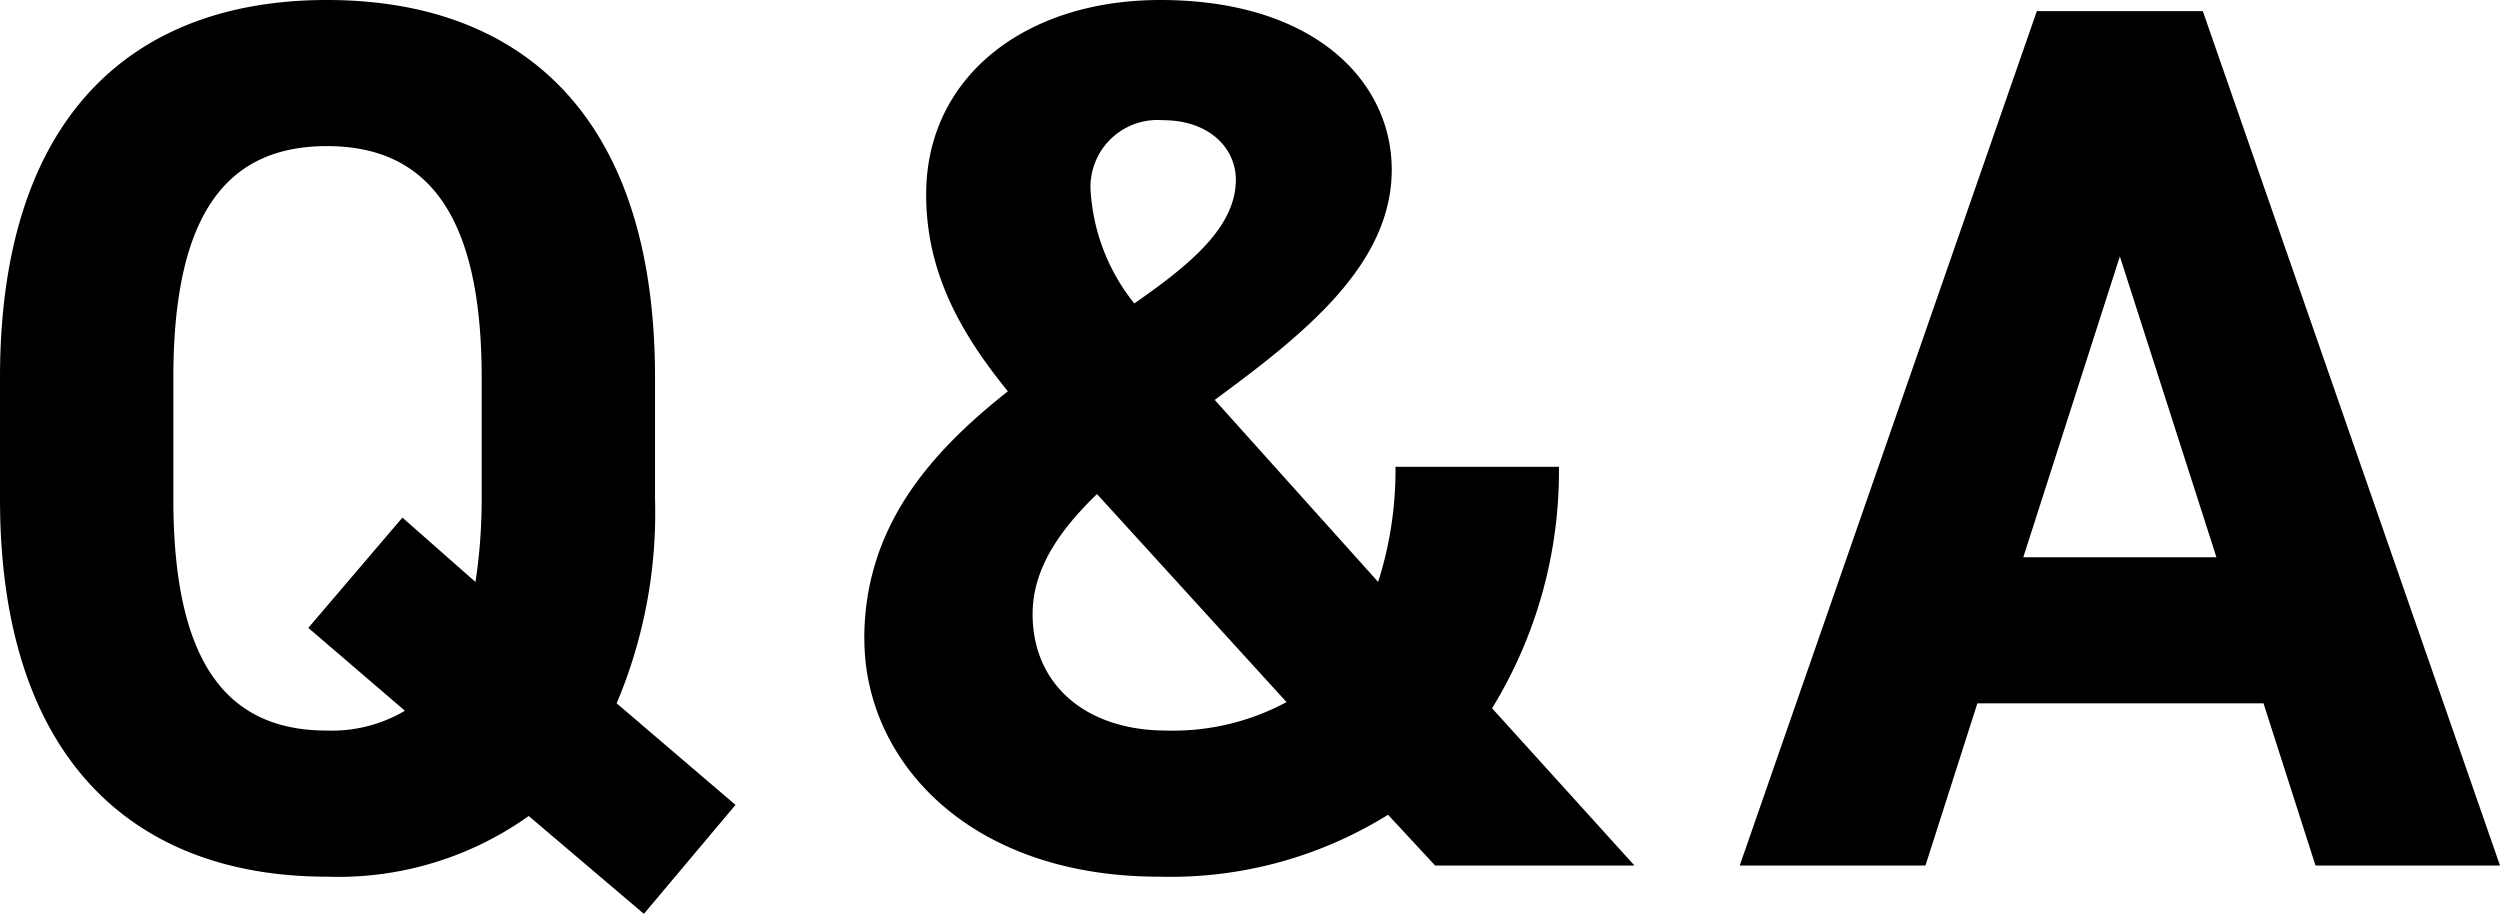
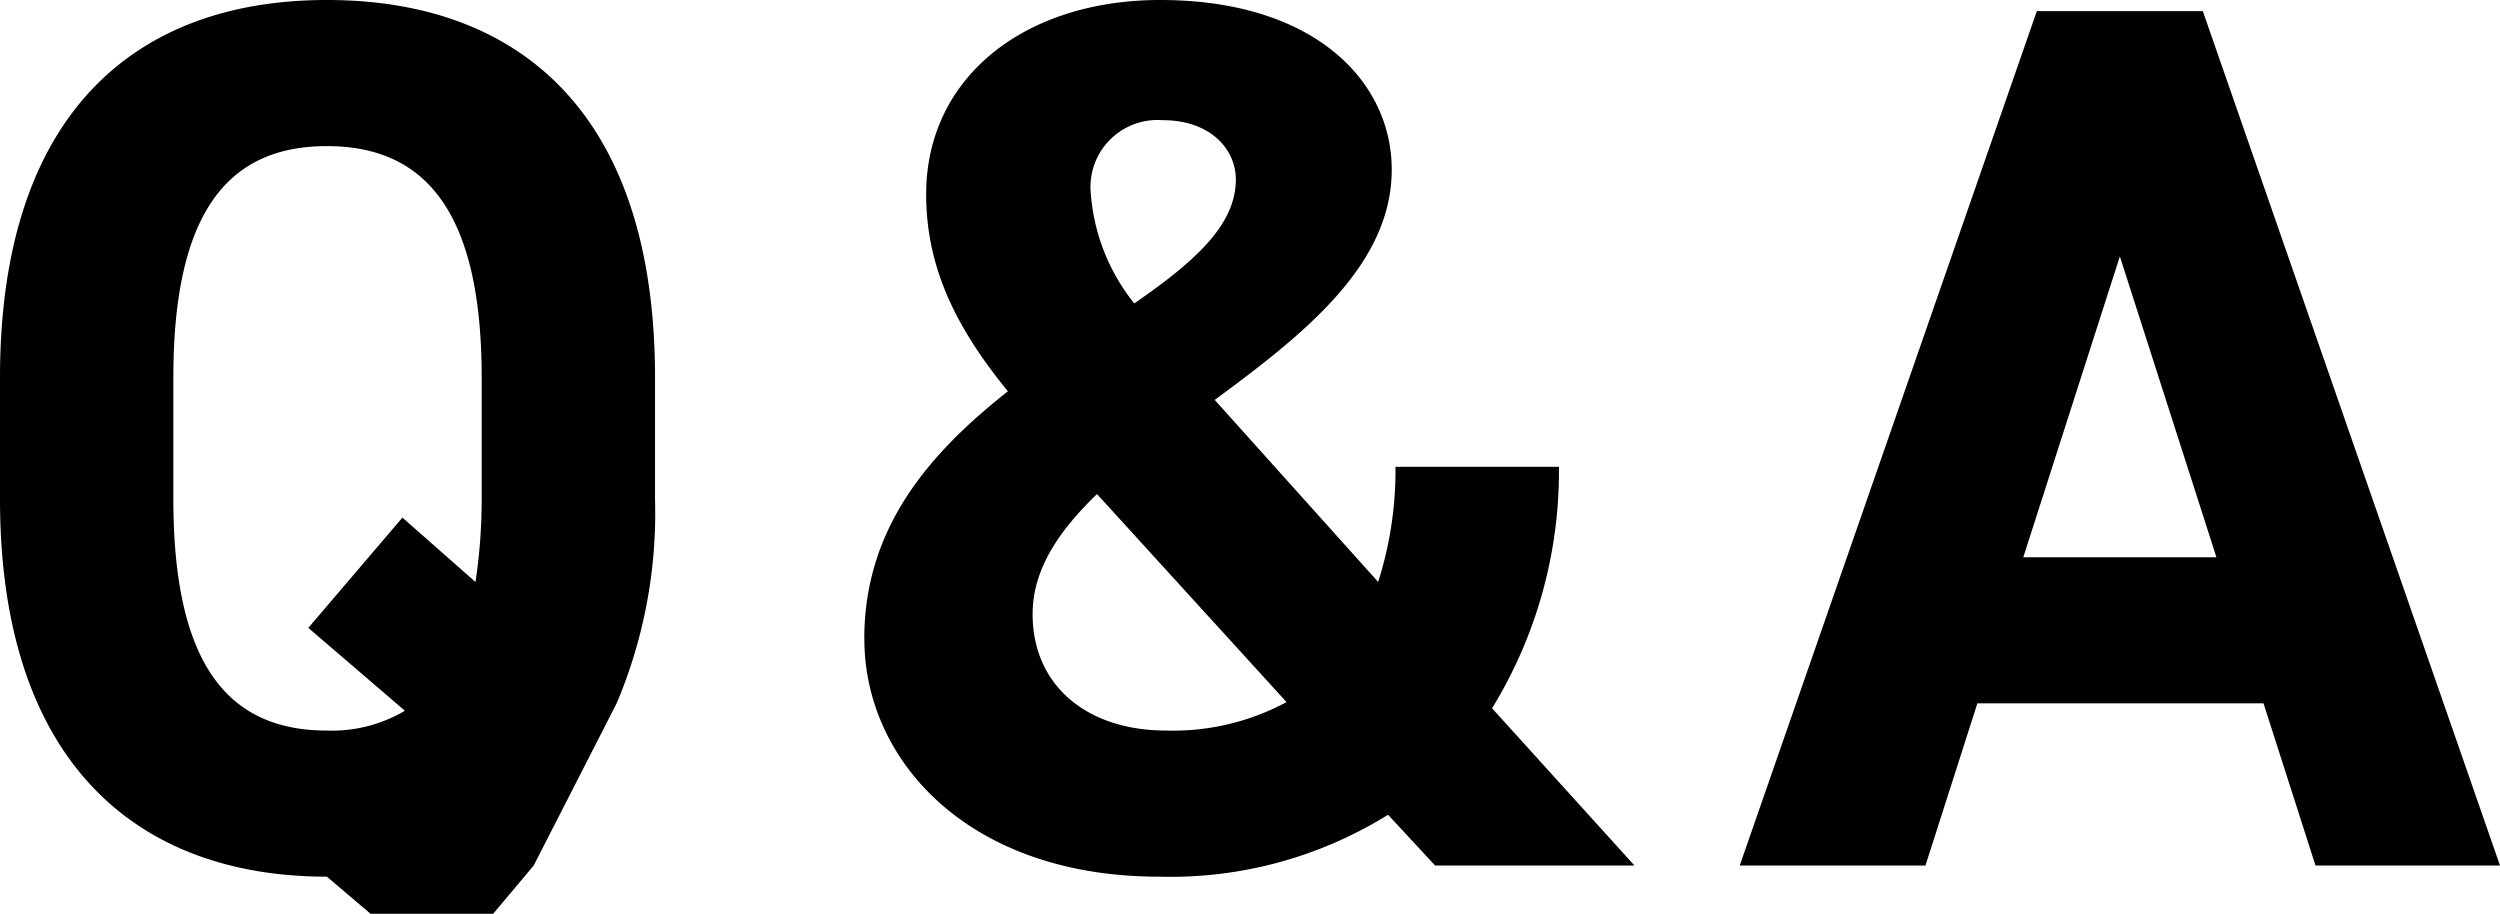
<svg xmlns="http://www.w3.org/2000/svg" width="125.178" height="45.756" viewBox="0 0 125.178 45.756">
-   <path d="M35.712-18.352v-6.076c0-13.206-6.758-18.91-16.43-18.91-9.61,0-16.368,5.7-16.368,18.91v6.076C2.914-5.27,9.672.558,19.282.558A16.432,16.432,0,0,0,29.388-2.48l5.766,4.9,4.588-5.456L33.79-8.122A24.478,24.478,0,0,0,35.712-18.352ZM11.594-24.428c0-8.184,2.666-11.594,7.688-11.594s7.75,3.41,7.75,11.594v6.076a27.7,27.7,0,0,1-.31,4.154l-3.658-3.224L18.352-11.9,23.188-7.75a7.179,7.179,0,0,1-3.906.992c-5.022,0-7.688-3.41-7.688-11.594Zm34.6,13.082C46.19-5.27,51.4.558,60.946.558a20.647,20.647,0,0,0,11.47-3.1L74.772,0h9.982l-7.13-7.874a22.7,22.7,0,0,0,3.348-12.09H72.788A18.466,18.466,0,0,1,71.92-14.2l-8.184-9.114C68.2-26.6,72.6-30.07,72.6-34.844c0-4.4-3.844-8.494-11.594-8.494-6.758,0-11.718,3.844-11.718,9.734,0,3.782,1.612,6.82,4.092,9.858C49.538-20.708,46.19-16.988,46.19-11.346ZM61.318-6.758c-4.03,0-6.7-2.294-6.7-5.828,0-2.232,1.3-4.154,3.224-6.014L67.332-8.184A11.986,11.986,0,0,1,61.318-6.758ZM57.536-33.6a3.357,3.357,0,0,1,3.6-3.72c2.356,0,3.658,1.426,3.658,2.976,0,2.356-2.232,4.216-5.084,6.2A9.975,9.975,0,0,1,57.536-33.6ZM99.324,0l2.6-8.122H116.25L118.854,0h9.238l-14.88-42.78H104.9L90.024,0Zm9.734-30.5,4.836,15.066h-9.672Z" transform="translate(-2.914 43.338)" />
+   <path d="M35.712-18.352v-6.076c0-13.206-6.758-18.91-16.43-18.91-9.61,0-16.368,5.7-16.368,18.91v6.076C2.914-5.27,9.672.558,19.282.558l5.766,4.9,4.588-5.456L33.79-8.122A24.478,24.478,0,0,0,35.712-18.352ZM11.594-24.428c0-8.184,2.666-11.594,7.688-11.594s7.75,3.41,7.75,11.594v6.076a27.7,27.7,0,0,1-.31,4.154l-3.658-3.224L18.352-11.9,23.188-7.75a7.179,7.179,0,0,1-3.906.992c-5.022,0-7.688-3.41-7.688-11.594Zm34.6,13.082C46.19-5.27,51.4.558,60.946.558a20.647,20.647,0,0,0,11.47-3.1L74.772,0h9.982l-7.13-7.874a22.7,22.7,0,0,0,3.348-12.09H72.788A18.466,18.466,0,0,1,71.92-14.2l-8.184-9.114C68.2-26.6,72.6-30.07,72.6-34.844c0-4.4-3.844-8.494-11.594-8.494-6.758,0-11.718,3.844-11.718,9.734,0,3.782,1.612,6.82,4.092,9.858C49.538-20.708,46.19-16.988,46.19-11.346ZM61.318-6.758c-4.03,0-6.7-2.294-6.7-5.828,0-2.232,1.3-4.154,3.224-6.014L67.332-8.184A11.986,11.986,0,0,1,61.318-6.758ZM57.536-33.6a3.357,3.357,0,0,1,3.6-3.72c2.356,0,3.658,1.426,3.658,2.976,0,2.356-2.232,4.216-5.084,6.2A9.975,9.975,0,0,1,57.536-33.6ZM99.324,0l2.6-8.122H116.25L118.854,0h9.238l-14.88-42.78H104.9L90.024,0Zm9.734-30.5,4.836,15.066h-9.672Z" transform="translate(-2.914 43.338)" />
</svg>